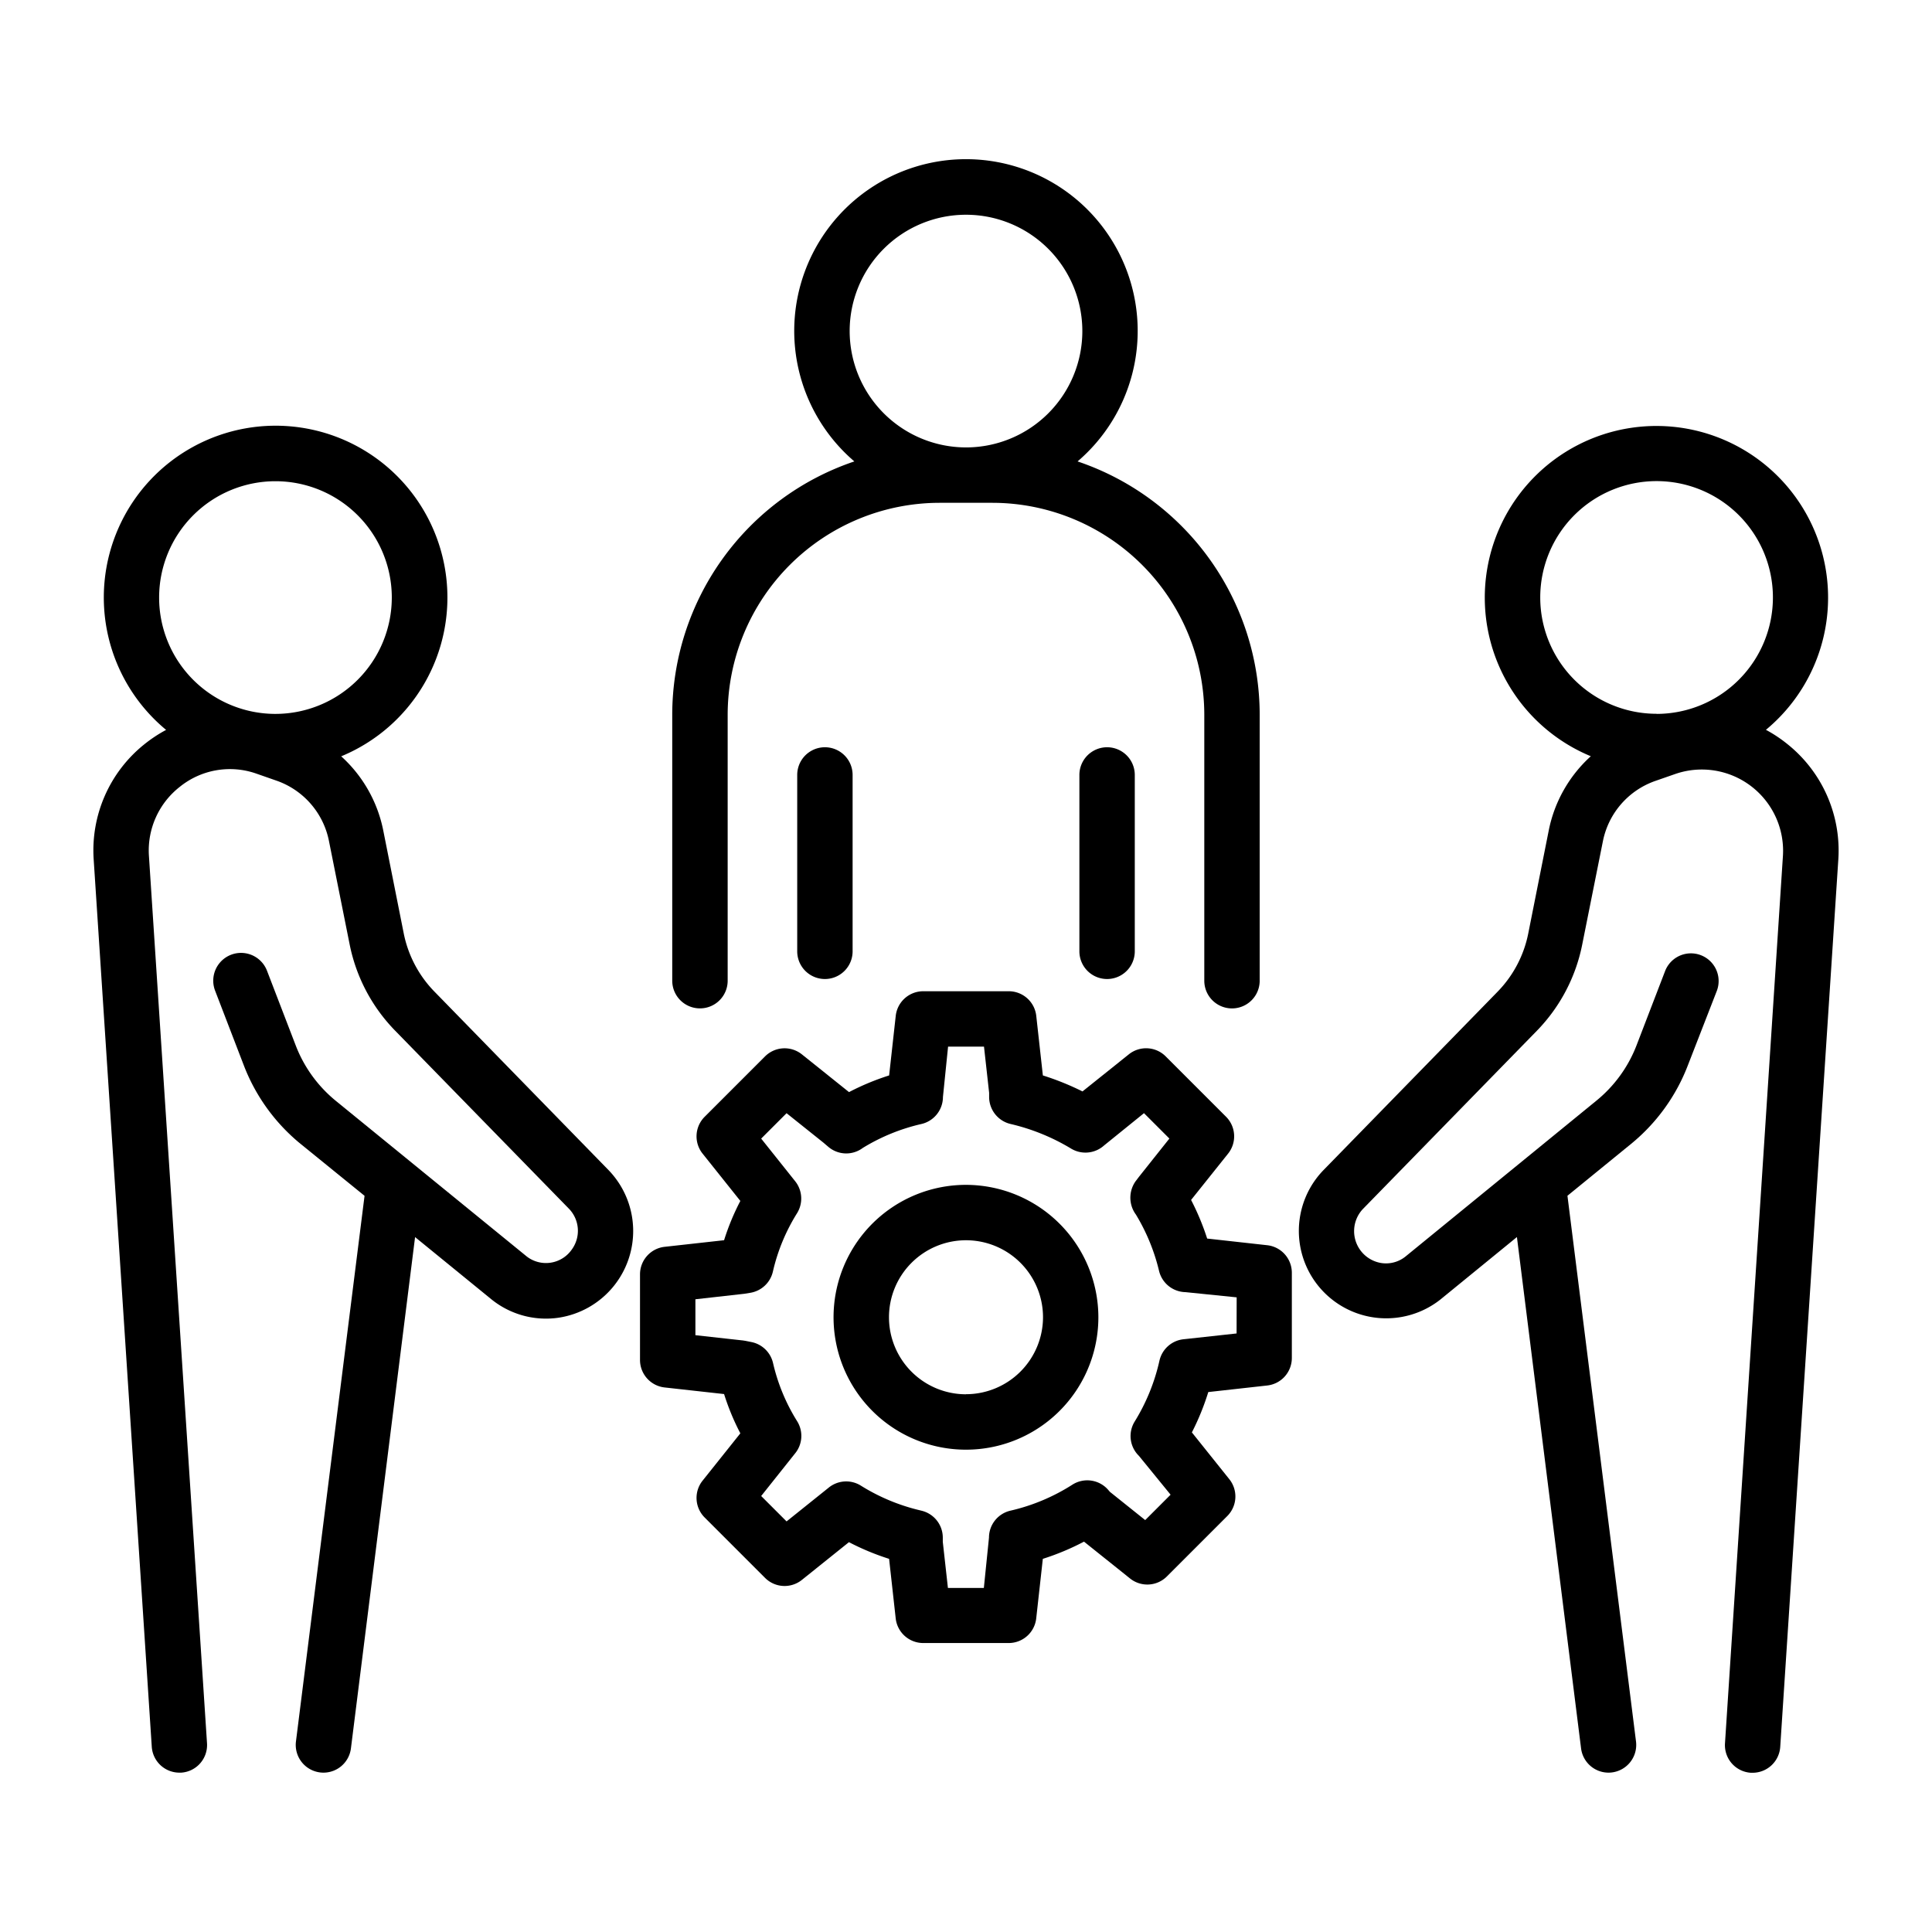
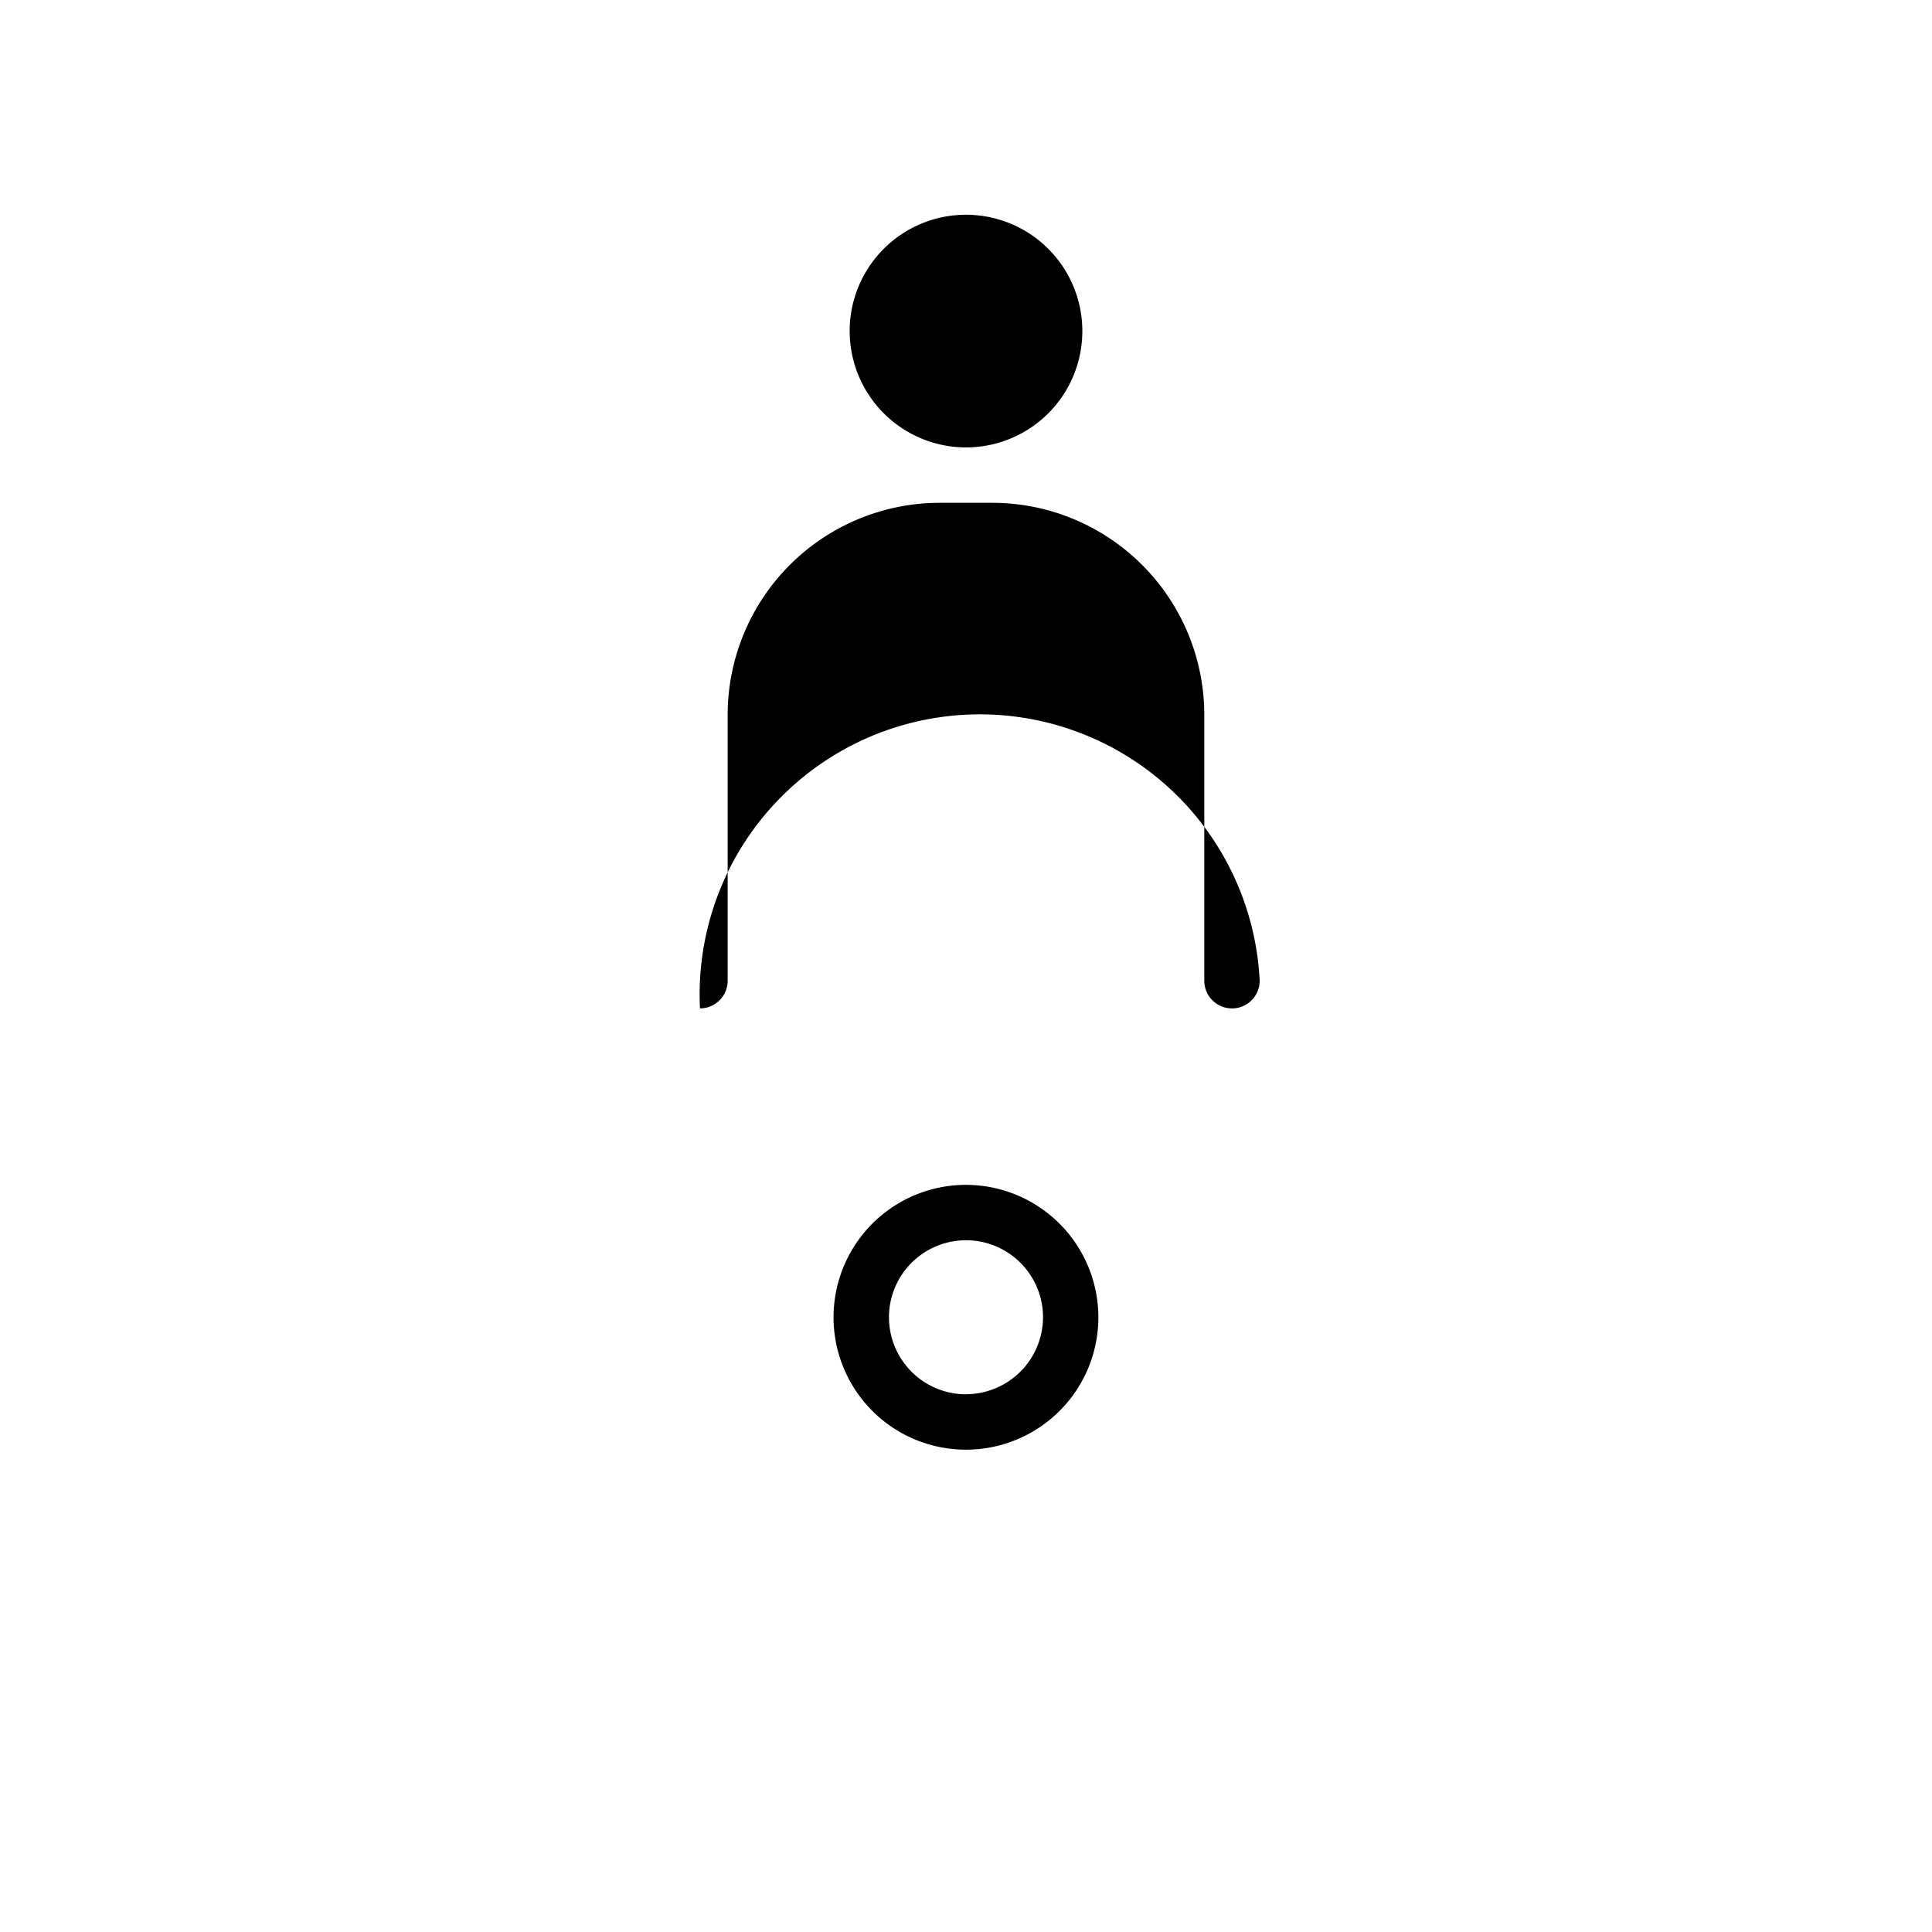
<svg xmlns="http://www.w3.org/2000/svg" id="Layer_1" data-name="Layer 1" viewBox="0 0 512 512" width="512" height="512">
  <path d="M256,314a35.09,35.09,0,1,0,35.08,35.09A35.13,35.13,0,0,0,256,314Zm0,55.5a20.41,20.41,0,1,1,20.41-20.41A20.44,20.44,0,0,1,256,369.48Z" />
-   <path d="M335.86,330l-15.95-1.77A66.3,66.3,0,0,0,315.65,318l9.81-12.28a7.35,7.35,0,0,0-.54-9.77l-16-16a7.33,7.33,0,0,0-9.77-.54l-12.28,9.83A71.93,71.93,0,0,0,276.37,285l-1.75-15.79a7.33,7.33,0,0,0-7.29-6.52H244.67a7.33,7.33,0,0,0-7.29,6.52L235.63,285A66.1,66.1,0,0,0,225,289.42l-12.49-10a7.33,7.33,0,0,0-9.77.54l-16,16a7.33,7.33,0,0,0-.54,9.77l10,12.53a63.49,63.49,0,0,0-4.31,10.41l-15.76,1.75a7.34,7.34,0,0,0-6.52,7.3V360.4a7.33,7.33,0,0,0,6.52,7.29l15.76,1.75a63.49,63.49,0,0,0,4.31,10.41l-10,12.53a7.33,7.33,0,0,0,.54,9.77l16,16a7.32,7.32,0,0,0,9.77.54l12.47-10a66.47,66.47,0,0,0,10.64,4.42l1.75,15.78a7.34,7.34,0,0,0,7.29,6.53h22.66a7.34,7.34,0,0,0,7.29-6.53l1.75-15.78a66.35,66.35,0,0,0,10.91-4.56l12.2,9.76a7.33,7.33,0,0,0,9.77-.54l16-16a7.33,7.33,0,0,0,.54-9.77l-9.92-12.4a66.54,66.54,0,0,0,4.35-10.69l15.62-1.74a7.33,7.33,0,0,0,6.52-7.29V337.25A7.34,7.34,0,0,0,335.86,330Zm-8.15,23.38-14,1.53a7.34,7.34,0,0,0-6.45,5.71,52.46,52.46,0,0,1-6.55,16.09,7.32,7.32,0,0,0,1.11,9.1l8.4,10.3-6.73,6.73-9.36-7.49-.37-.43a7.34,7.34,0,0,0-9.56-1.47,52.22,52.22,0,0,1-16.41,6.89,7.33,7.33,0,0,0-5.7,7.15l-1.36,13.34h-9.52l-1.36-12.23v-1.12a7.34,7.34,0,0,0-5.65-7.13l-.52-.13a52.22,52.22,0,0,1-15.54-6.51,7.33,7.33,0,0,0-8.55.55l-11.14,8.93-6.73-6.73L210.84,385a7.34,7.34,0,0,0,.43-8.33,50.45,50.45,0,0,1-6.41-15.46,7.35,7.35,0,0,0-5.71-5.55l-1.59-.32-.63-.1-12.64-1.4v-9.52l13-1.46,1.58-.26a7.36,7.36,0,0,0,5.95-5.6,50.44,50.44,0,0,1,6.42-15.51,7.36,7.36,0,0,0-.44-8.36l-9.08-11.39,6.73-6.73,9.75,7.79,1.29,1.1a7.32,7.32,0,0,0,9,.43l.18-.13a51.85,51.85,0,0,1,15.52-6.33,7.36,7.36,0,0,0,5.7-7.15l1.36-13.35h9.52l1.36,12.24v1.11a7.36,7.36,0,0,0,5.7,7.15,55.33,55.33,0,0,1,16,6.51,7.37,7.37,0,0,0,8.77-.83L303.17,295l6.73,6.73L302,311.66a1.34,1.34,0,0,1-.11.14l-.93,1.22a7.54,7.54,0,0,0-1.31,5.56,7.43,7.43,0,0,0,1.37,3.28,52.29,52.29,0,0,1,6.14,14.94,7.35,7.35,0,0,0,7,5.63l13.57,1.38Z" />
-   <path d="M185.5,267.23a7.33,7.33,0,0,0,7.34-7.33V189.4A56.22,56.22,0,0,1,249,133.25h14a56.22,56.22,0,0,1,56.15,56.15v70.5a7.34,7.34,0,0,0,14.68,0V189.4a70.93,70.93,0,0,0-48.26-67.12,45.51,45.51,0,1,0-59.16,0,70.93,70.93,0,0,0-48.26,67.12v70.5A7.34,7.34,0,0,0,185.5,267.23ZM225.17,87.74A30.83,30.83,0,1,1,256,118.57,30.86,30.86,0,0,1,225.17,87.74Z" />
-   <path d="M211.27,205.37v46.74a7.34,7.34,0,1,0,14.68,0V205.37a7.34,7.34,0,1,0-14.68,0Z" />
-   <path d="M286.05,205.37v46.74a7.34,7.34,0,0,0,14.68,0V205.37a7.34,7.34,0,0,0-14.68,0Z" />
-   <path d="M473.64,197.16a36.43,36.43,0,0,0-5.65-3.75,45.49,45.49,0,1,0-46.41,7A36,36,0,0,0,410.45,220L405,247.39a30.64,30.64,0,0,1-8.16,15.46l-46.15,47.29a23.16,23.16,0,0,0,31,34.27L402,327.83l17,135.51a7.34,7.34,0,0,0,7.27,6.43,7.22,7.22,0,0,0,.92-.06,7.35,7.35,0,0,0,6.37-8.2L415.39,316.89l16.9-13.78a50,50,0,0,0,15-20.76L455,262.53a7.34,7.34,0,0,0-13.7-5.27l-7.62,19.82A35.26,35.26,0,0,1,423,291.74L372.46,333a8.24,8.24,0,0,1-6.38,1.72,8.56,8.56,0,0,1-4.93-14.29l46.16-47.29a45.4,45.4,0,0,0,12-22.85l5.49-27.43a21.34,21.34,0,0,1,13.86-15.9l5.4-1.88a21.54,21.54,0,0,1,28.44,21.66L457.14,462a7.33,7.33,0,0,0,6.84,7.8l.48,0a7.34,7.34,0,0,0,7.32-6.86l15.4-235.24A36.11,36.11,0,0,0,473.64,197.16Zm-34.63-8a30.83,30.83,0,1,1,30.83-30.83A30.86,30.86,0,0,1,439,189.19Z" />
-   <path d="M115.19,262.85A30.7,30.7,0,0,1,107,247.39L101.55,220a36,36,0,0,0-11.13-19.57,45.53,45.53,0,1,0-46.4-7,37.3,37.3,0,0,0-5.9,3.92,36,36,0,0,0-13.3,30.32l15.4,235.24a7.34,7.34,0,0,0,7.32,6.86l.48,0a7.33,7.33,0,0,0,6.84-7.8L39.46,226.71a21.42,21.42,0,0,1,8.11-18.13A21.14,21.14,0,0,1,67.89,205l5.41,1.89a21.32,21.32,0,0,1,13.86,15.9l5.49,27.43a45.4,45.4,0,0,0,12,22.85l46.16,47.29a8.41,8.41,0,0,1,.69,10.82A8.33,8.33,0,0,1,139.62,333L89,291.74a35.26,35.26,0,0,1-10.62-14.66l-7.62-19.82A7.34,7.34,0,0,0,57,262.53l7.62,19.82a50,50,0,0,0,15,20.76L96.61,316.9,78.43,461.51a7.35,7.35,0,0,0,6.37,8.2,7.22,7.22,0,0,0,.92.06A7.34,7.34,0,0,0,93,463.34l17-135.5,20.4,16.63A23,23,0,0,0,148,349.21a23.23,23.23,0,0,0,13.32-39.07ZM73,189.19a30.83,30.83,0,1,1,30.83-30.83A30.86,30.86,0,0,1,73,189.19Z" />
+   <path d="M185.5,267.23a7.33,7.33,0,0,0,7.34-7.33V189.4A56.22,56.22,0,0,1,249,133.25h14a56.22,56.22,0,0,1,56.15,56.15v70.5a7.34,7.34,0,0,0,14.68,0V189.4v70.5A7.34,7.34,0,0,0,185.5,267.23ZM225.17,87.74A30.83,30.83,0,1,1,256,118.57,30.86,30.86,0,0,1,225.17,87.74Z" />
</svg>